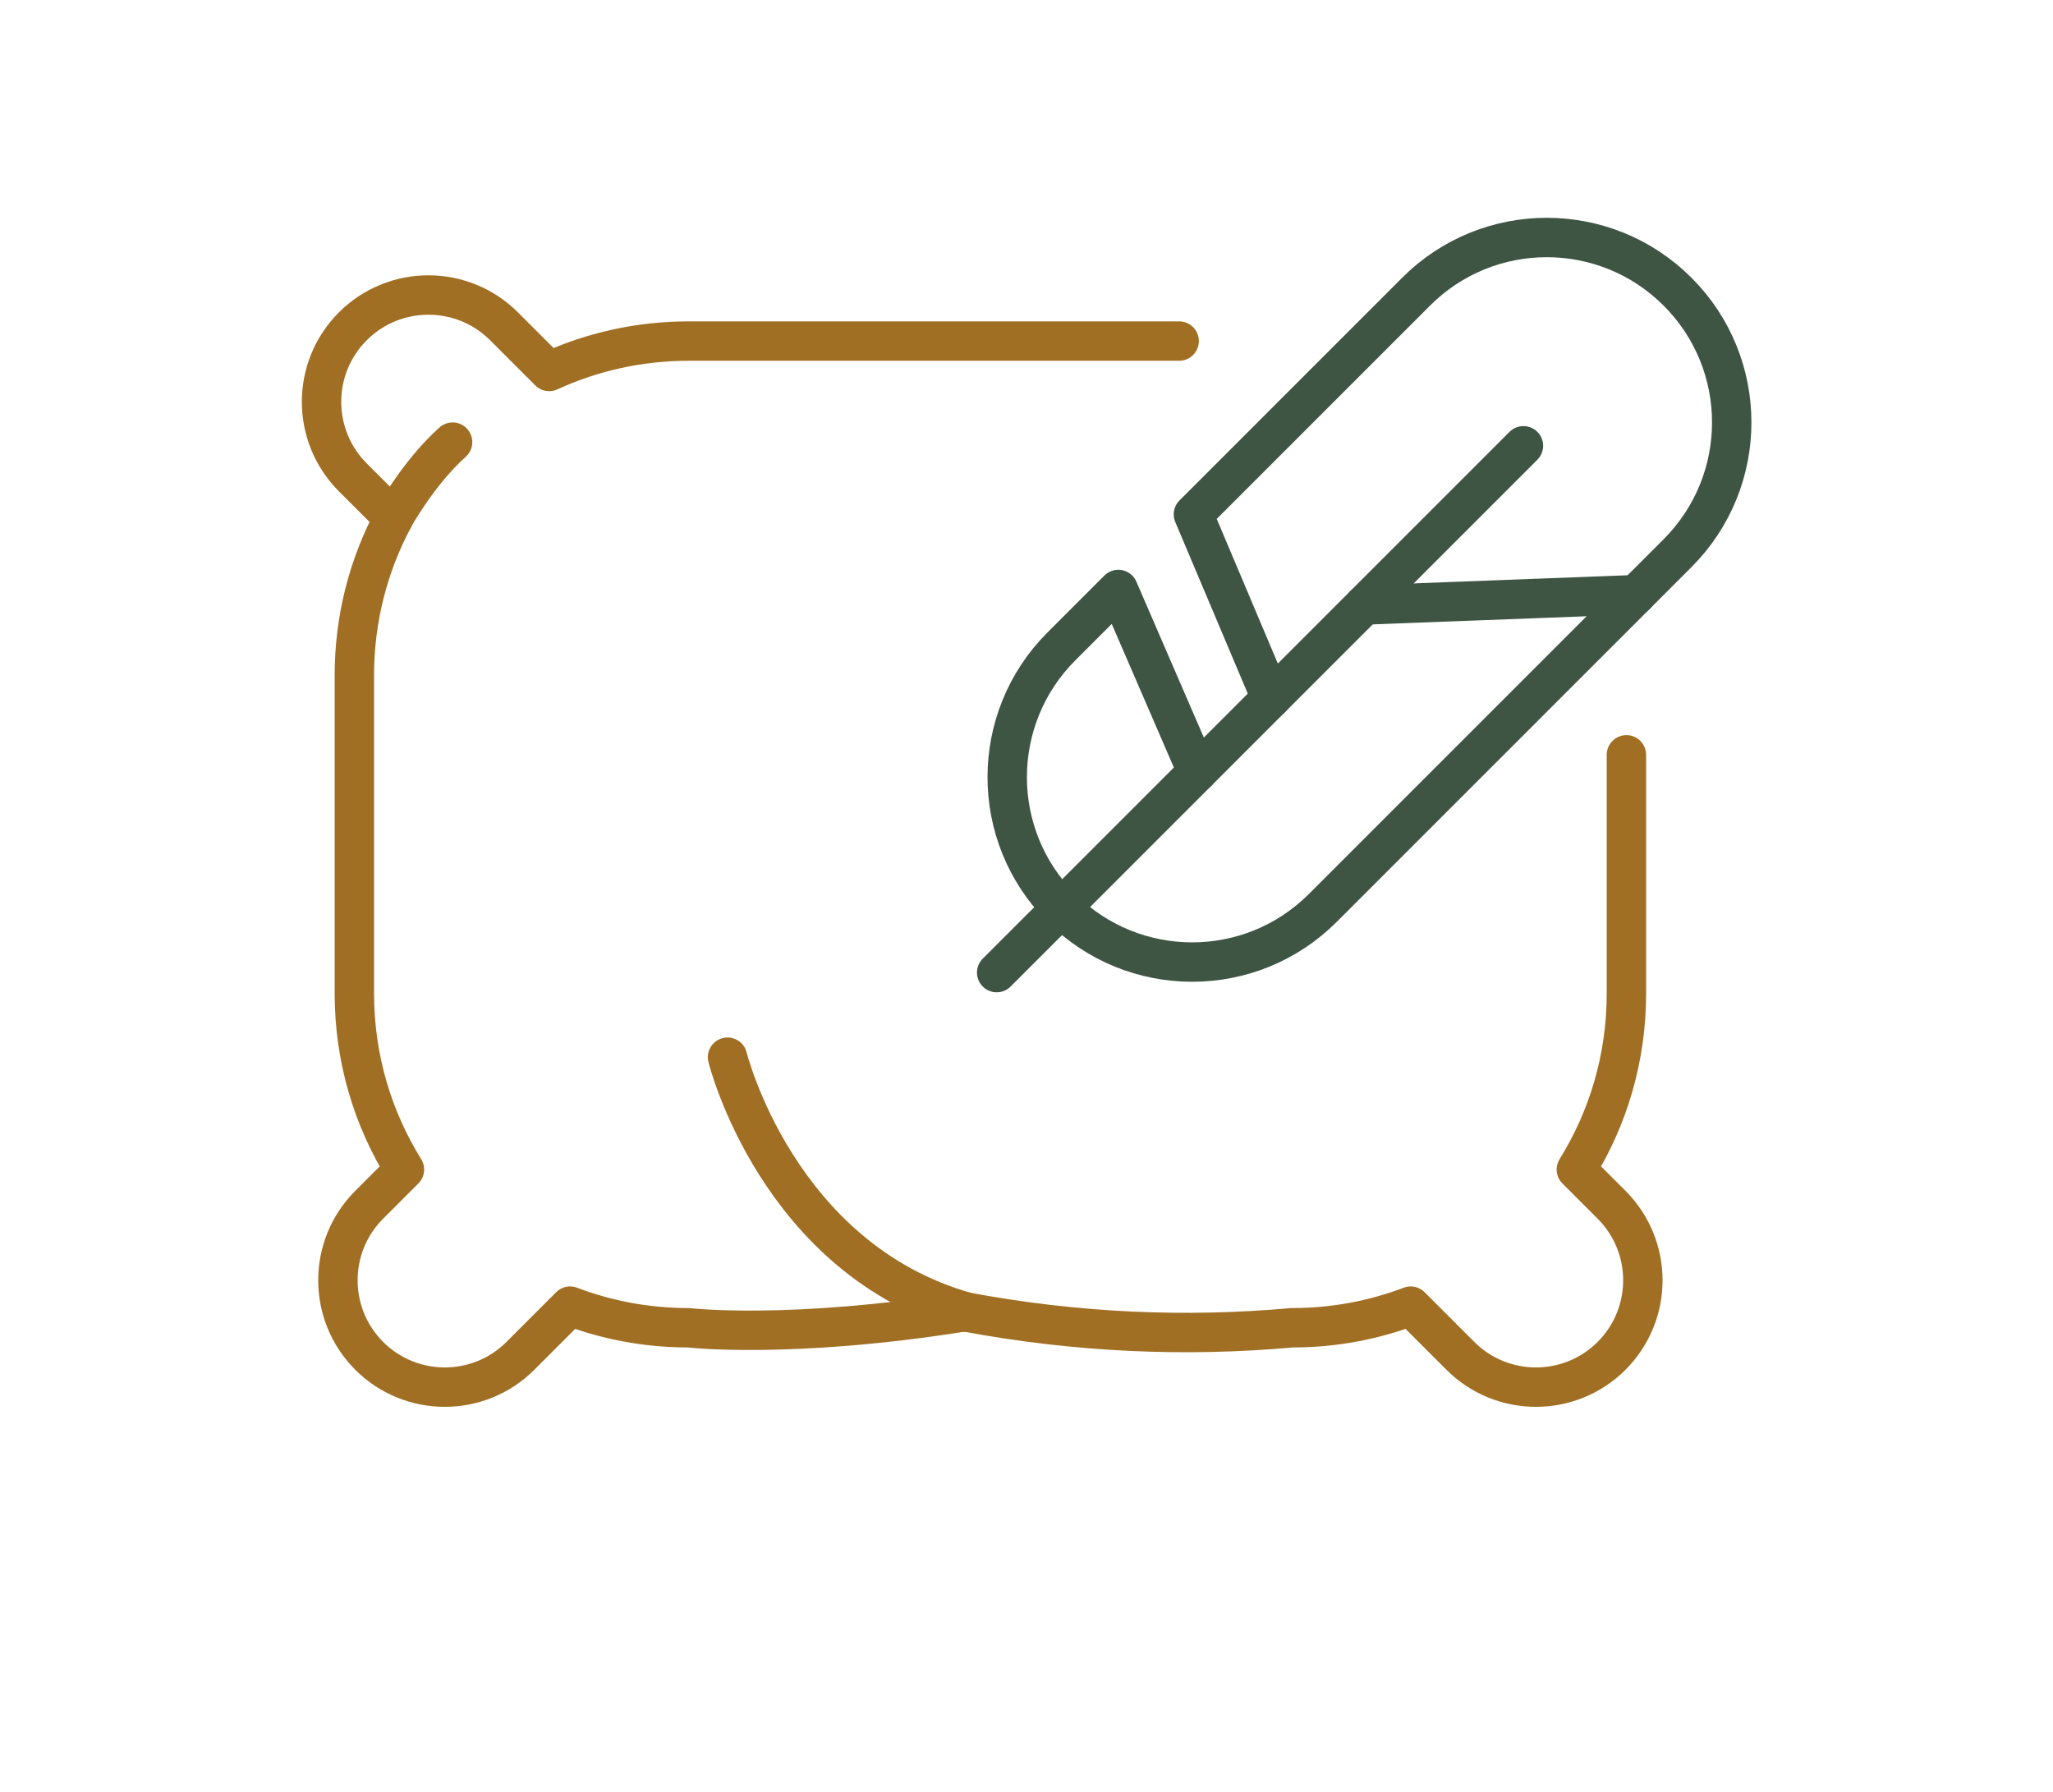
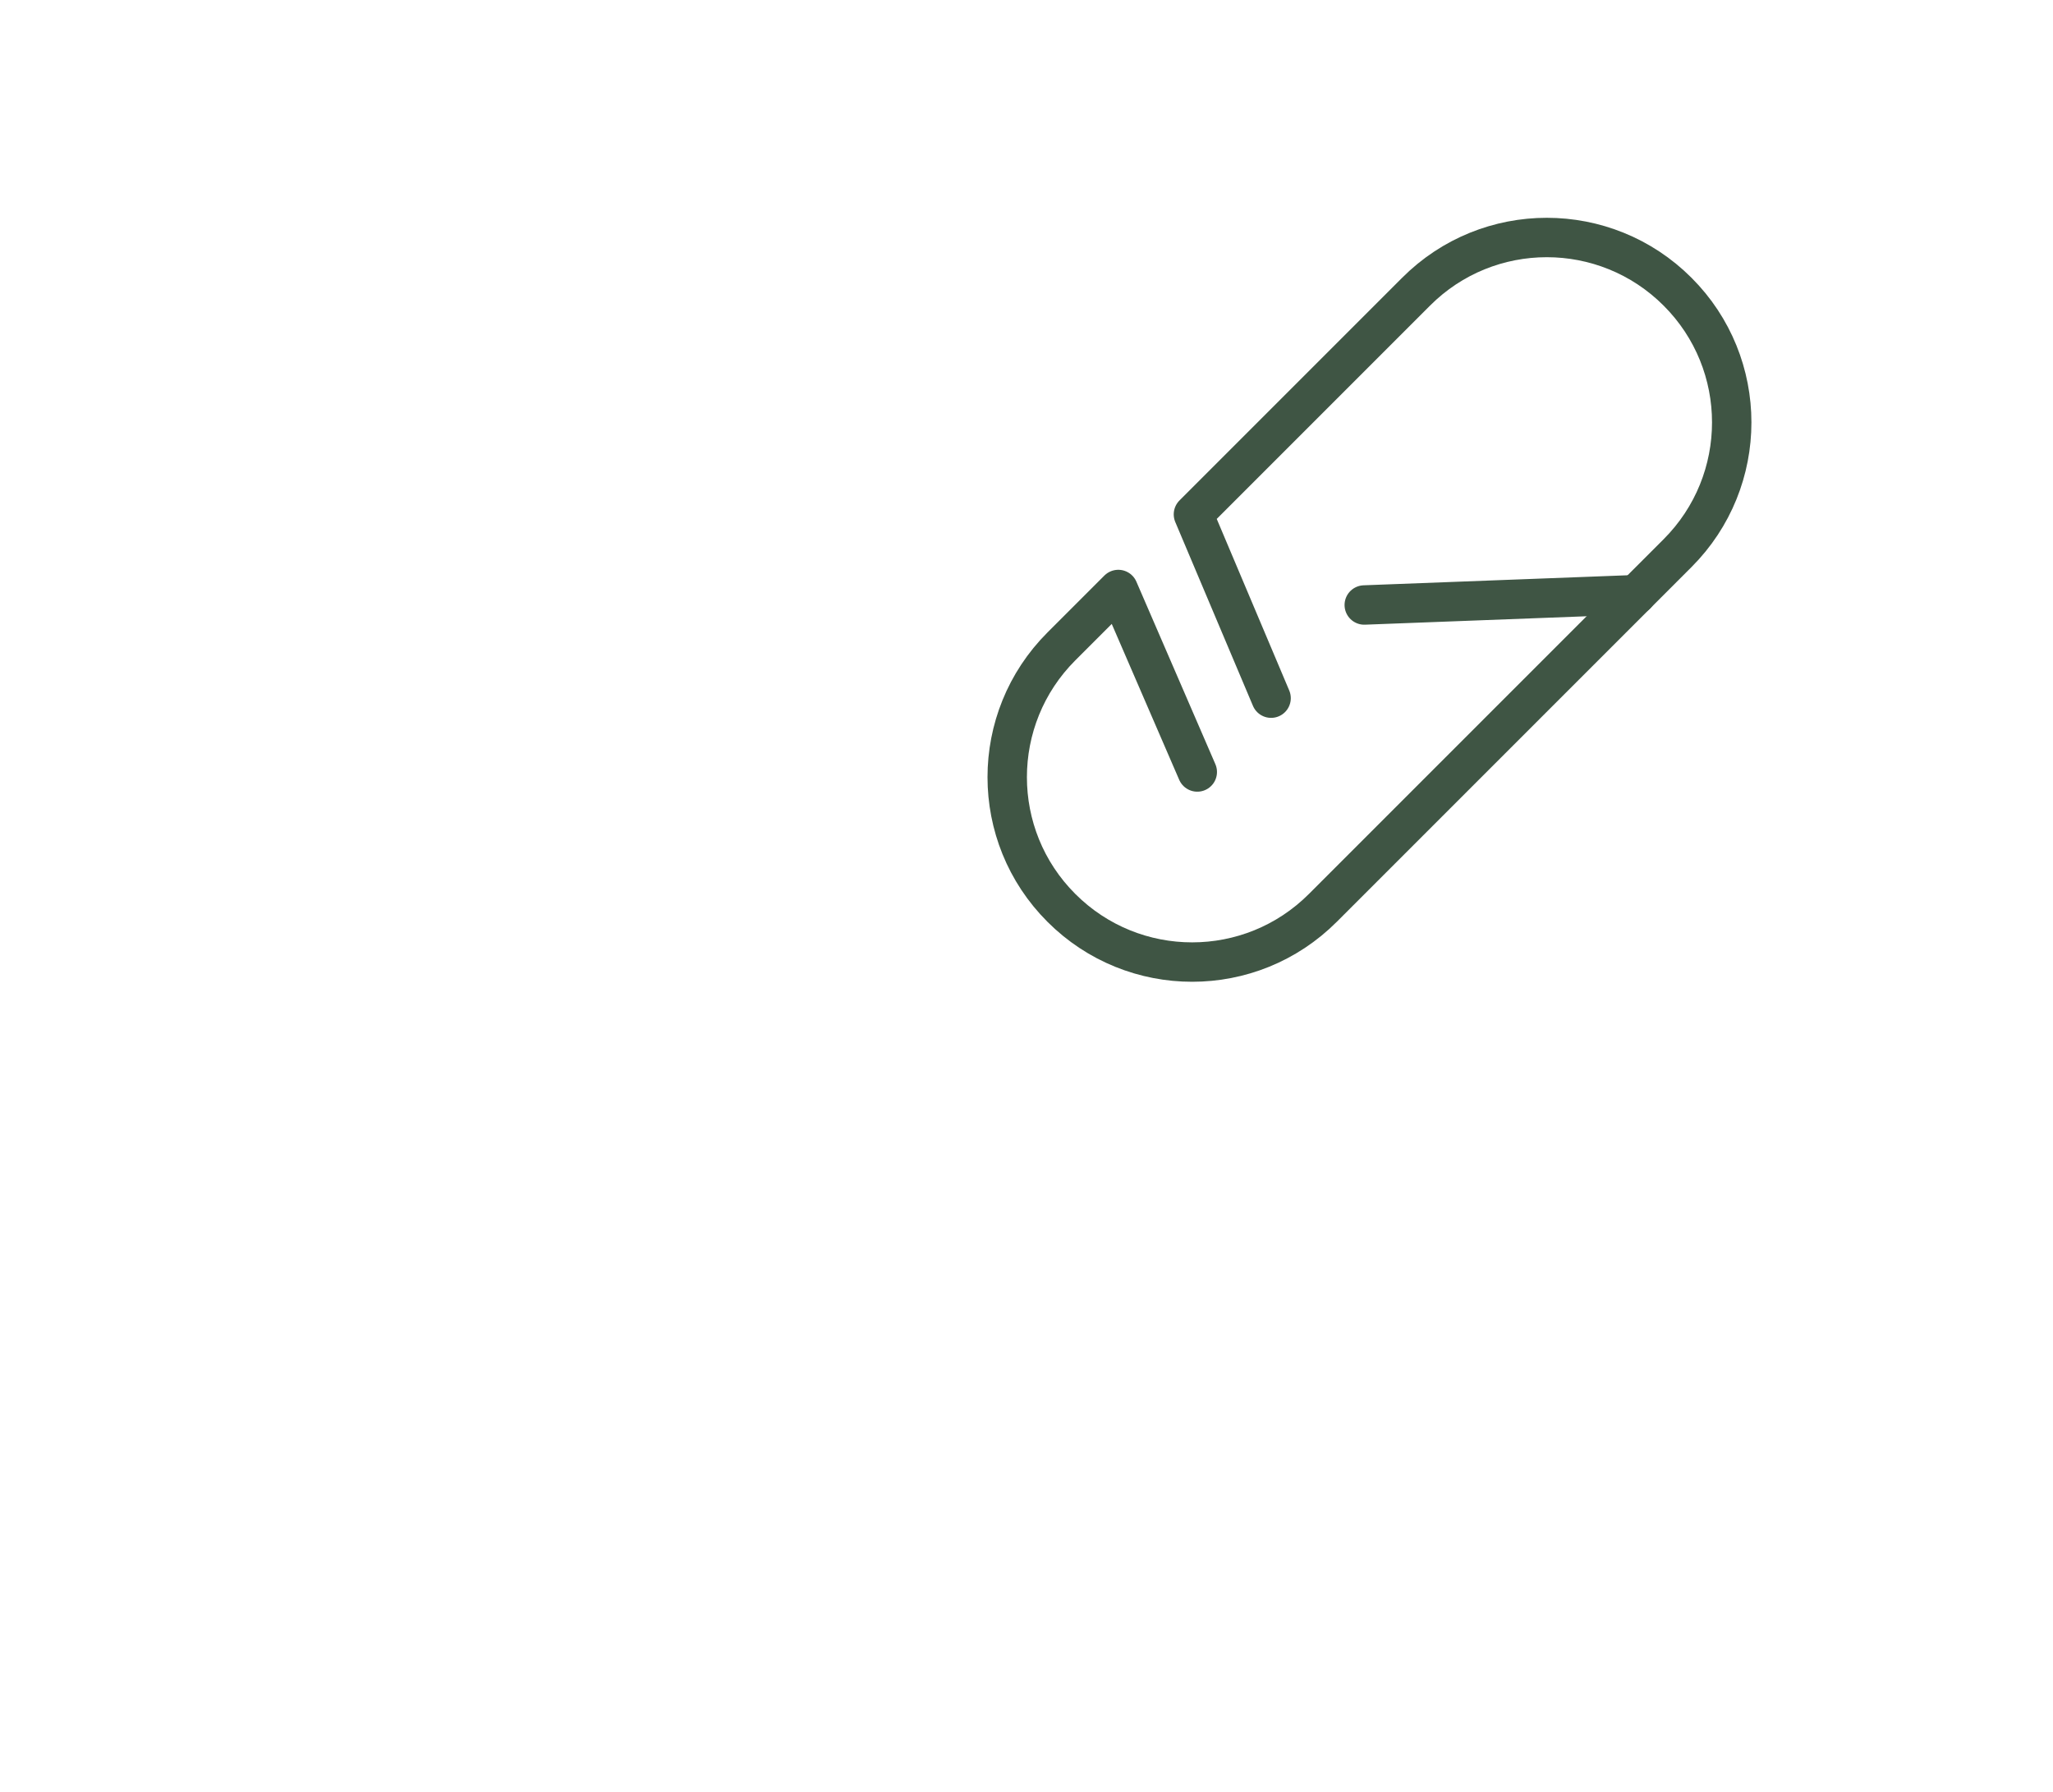
<svg xmlns="http://www.w3.org/2000/svg" id="_圖層_1" data-name="圖層 1" viewBox="0 0 23.447 20.467">
  <g>
    <g>
-       <path d="m18.575,8.62v2.726c0,.738-.209,1.426-.572,2.01l.402.402c.477.477.477,1.249,0,1.726-.238.238-.551.357-.863.357s-.625-.119-.863-.357l-.568-.568c-.421.16-.877.247-1.353.247-1.208.108-2.453.059-3.742-.183-1.998.319-3.152.183-3.152.183-.477,0-.933-.087-1.353-.247l-.568.568c-.238.238-.551.357-.863.357s-.625-.119-.863-.357c-.477-.477-.477-1.25,0-1.726l.402-.402c-.363-.584-.572-1.273-.572-2.011v-3.633c0-.649.162-1.26.448-1.795l-.465-.465c-.477-.477-.477-1.25,0-1.726.238-.238.551-.357.863-.357s.625.119.863.357l.516.516c.485-.223,1.025-.347,1.593-.347h5.602" style="fill: none; stroke: #a16f24; stroke-linecap: round; stroke-linejoin: round; stroke-width: .45px;" />
-       <path d="m8.309,12.073s.57,2.31,2.739,2.914" style="fill: none; stroke: #a16f24; stroke-linecap: round; stroke-linejoin: round; stroke-width: .45px;" />
-       <path d="m4.493,5.918s.283-.517.676-.869" style="fill: none; stroke: #a16f24; stroke-linecap: round; stroke-linejoin: round; stroke-width: .45px;" />
-     </g>
+       </g>
    <path d="m13.674,8.816l-.902-2.084-.65.65c-.825.825-.825,2.162,0,2.986h0c.825.825,2.162.825,2.986,0l4.051-4.051c.825-.825.825-2.162,0-2.986h0c-.825-.825-2.162-.825-2.986,0l-2.543,2.543.887,2.099" style="fill: none; stroke: #3f5544; stroke-linecap: round; stroke-linejoin: round; stroke-width: .45px;" />
-     <line x1="17.399" y1="5.091" x2="11.383" y2="11.107" style="fill: none; stroke: #3f5544; stroke-linecap: round; stroke-linejoin: round; stroke-width: .45px;" />
    <line x1="15.581" y1="6.909" x2="18.686" y2="6.791" style="fill: none; stroke: #3f5544; stroke-linecap: round; stroke-linejoin: round; stroke-width: .45px;" />
  </g>
-   <rect width="23.447" height="20.467" style="fill: none; stroke-width: 0px;" />
</svg>